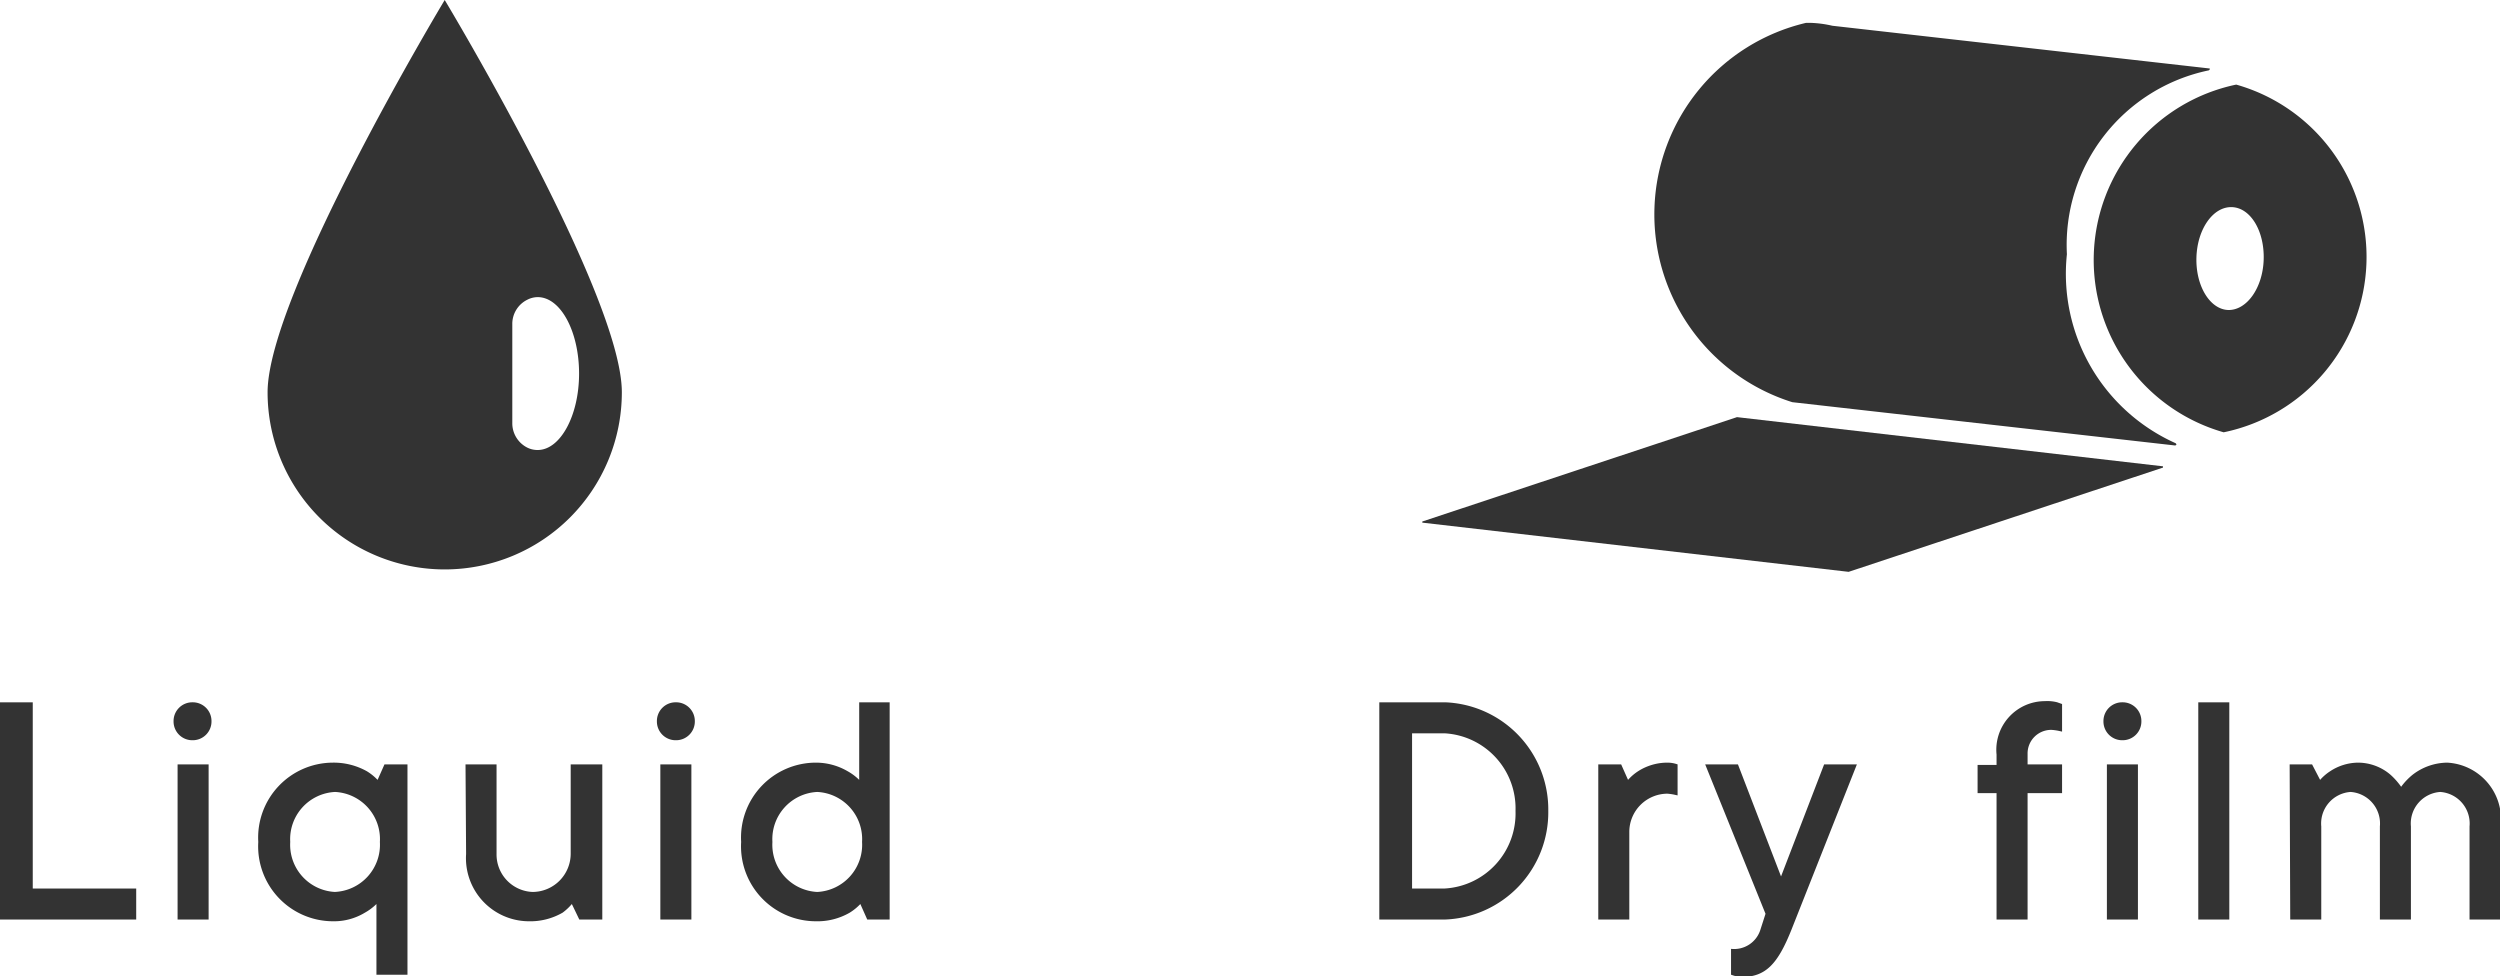
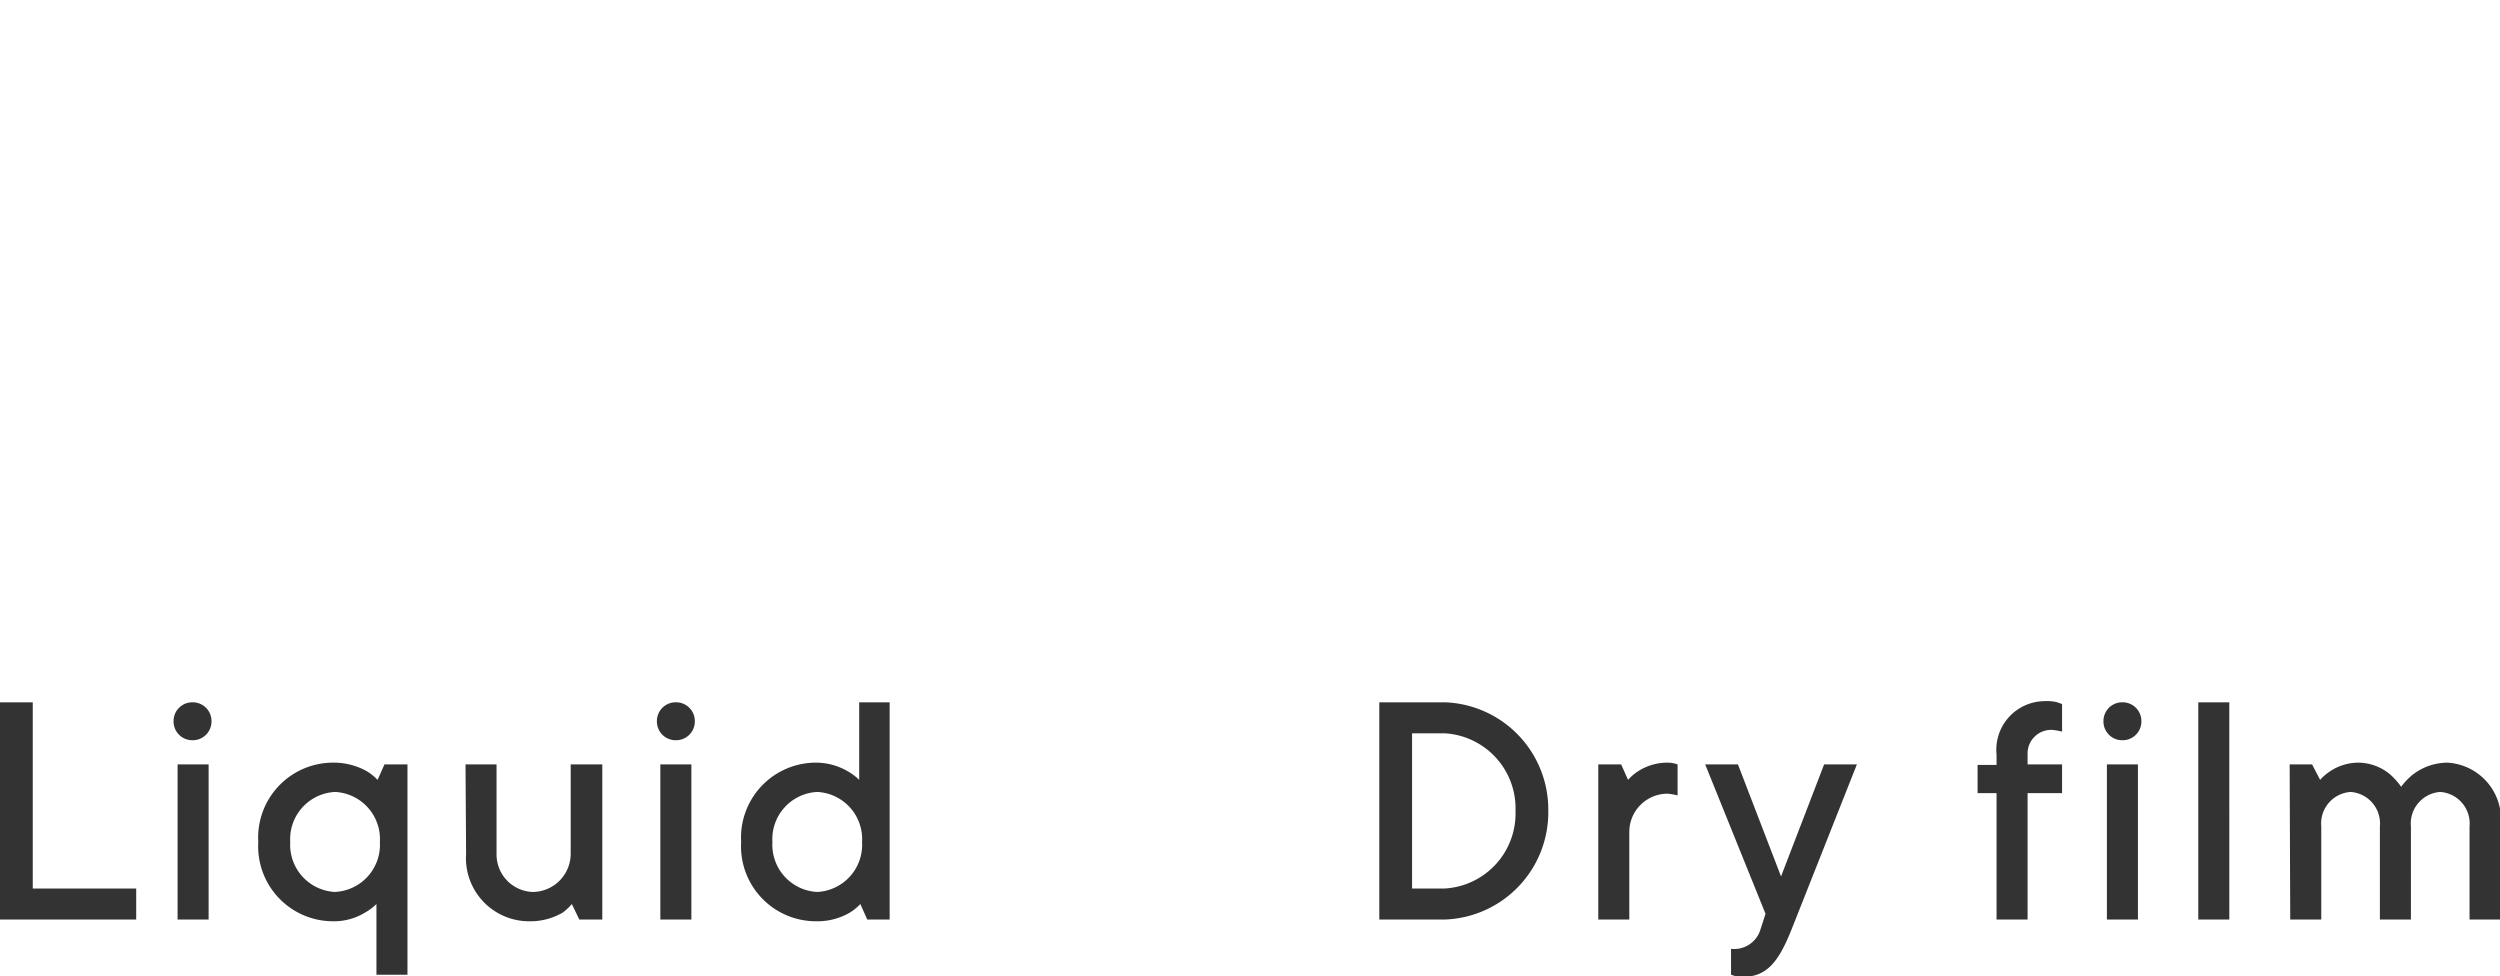
<svg xmlns="http://www.w3.org/2000/svg" width="21.75" height="8.495" viewBox="0 0 21.75 8.495">
  <g id="グループ_10535" data-name="グループ 10535" transform="translate(-764.225 -4037)">
    <g id="グループ_5288" data-name="グループ 5288" transform="translate(-605.999 -605.284)">
      <g id="グループ_5277" data-name="グループ 5277" transform="translate(1372 4642.284)">
-         <path id="パス_5854" data-name="パス 5854" d="M19.558,304.928s-1.541,2.562-1.541,3.413a1.541,1.541,0,1,0,3.082,0C21.1,307.49,19.558,304.928,19.558,304.928Zm.809,3.915a.2.2,0,0,1-.091-.021.237.237,0,0,1-.13-.214v-.86a.234.234,0,0,1,.13-.212.2.2,0,0,1,.091-.023c.2,0,.36.3.36.665s-.163.665-.36.665Z" transform="translate(-17.465 -304.928)" fill="#333" />
-       </g>
+         </g>
      <g id="グループ_5280" data-name="グループ 5280" transform="translate(1380.811 4642.483)">
        <g id="グループ_5278" data-name="グループ 5278" transform="translate(1.786)">
-           <path id="パス_5857" data-name="パス 5857" d="M28.713,305.422h0l-3.284-.372a.959.959,0,0,0-.187-.025H25.2a1.712,1.712,0,0,0-.119,3.3h0l3.333.377h0l.01-.01-.008-.01h0a1.615,1.615,0,0,1-.946-1.644,1.552,1.552,0,0,1,1.235-1.6h0l.008-.008Z" transform="translate(-21.861 -305.025)" fill="#333" />
-           <path id="パス_5858" data-name="パス 5858" d="M26.978,305.286a1.559,1.559,0,0,0-.109,3.025,1.558,1.558,0,0,0,.109-3.025Zm-.07,1.961c-.16-.006-.284-.212-.276-.459s.146-.442.309-.436.284.21.276.457S27.069,307.251,26.908,307.247Z" transform="translate(-19.896 -304.749)" fill="#333" />
-           <path id="パス_5859" data-name="パス 5859" d="M25.637,306.692l3.707.428v.011l-2.735.907h0L22.9,307.61V307.6l2.735-.907Z" transform="translate(-22.899 -303.262)" fill="#333" />
-         </g>
+           </g>
      </g>
    </g>
    <path id="パス_15118" data-name="パス 15118" d="M.225,0H1.41V-.27H.51V-1.89H.225ZM1.77,0h.27V-1.35H1.77ZM1.9-1.89a.163.163,0,0,0-.165.165A.163.163,0,0,0,1.9-1.56a.163.163,0,0,0,.165-.165A.163.163,0,0,0,1.9-1.89ZM3.5.48h.27V-1.35H3.57l-.06.135a.463.463,0,0,0-.093-.075.592.592,0,0,0-.3-.075.652.652,0,0,0-.645.69.652.652,0,0,0,.645.69A.52.52,0,0,0,3.4-.06.463.463,0,0,0,3.5-.135Zm-.36-.72a.411.411,0,0,1-.39-.435.411.411,0,0,1,.39-.435.411.411,0,0,1,.39.435A.411.411,0,0,1,3.135-.24Zm1.14-.33a.549.549,0,0,0,.54.585.563.563,0,0,0,.3-.075A.463.463,0,0,0,5.2-.135L5.265,0h.2V-1.35H5.19v.78a.333.333,0,0,1-.33.33.326.326,0,0,1-.315-.33v-.78h-.27ZM5.97,0h.27V-1.35H5.97Zm.135-1.89a.163.163,0,0,0-.165.165.163.163,0,0,0,.165.165.163.163,0,0,0,.165-.165A.163.163,0,0,0,6.105-1.89ZM7.77,0h.195V-1.89H7.7v.675A.463.463,0,0,0,7.6-1.29a.548.548,0,0,0-.282-.075.652.652,0,0,0-.645.69.652.652,0,0,0,.645.69.563.563,0,0,0,.3-.075A.463.463,0,0,0,7.71-.135ZM7.335-.24a.411.411,0,0,1-.39-.435.411.411,0,0,1,.39-.435.411.411,0,0,1,.39.435A.411.411,0,0,1,7.335-.24Z" transform="translate(764 4045)" fill="#333" />
    <path id="パス_15117" data-name="パス 15117" d="M.51-.27V-1.62H.795a.654.654,0,0,1,.615.675A.654.654,0,0,1,.795-.27ZM.225,0h.57a.933.933,0,0,0,.9-.945.933.933,0,0,0-.9-.945H.225ZM2.13,0H2.4V-.765a.333.333,0,0,1,.33-.33.455.455,0,0,1,.063.009l.027.006v-.27L2.8-1.356a.264.264,0,0,0-.066-.009.471.471,0,0,0-.258.075.424.424,0,0,0-.087.075l-.06-.135H2.13ZM3.285.48l.027.009A.408.408,0,0,0,3.375.5C3.585.5,3.69.39,3.81.09l.57-1.44H4.095L3.72-.375,3.345-1.35H3.06l.525,1.3L3.54.09a.239.239,0,0,1-.255.165ZM5.595,0h.27V-1.1h.3V-1.35h-.3v-.09a.205.205,0,0,1,.21-.21.455.455,0,0,1,.063.009l.027.006v-.24L6.123-1.89A.346.346,0,0,0,6.015-1.9a.423.423,0,0,0-.42.465v.09H5.43V-1.1h.165Zm.96,0h.27V-1.35h-.27ZM6.69-1.89a.163.163,0,0,0-.165.165.163.163,0,0,0,.165.165.163.163,0,0,0,.165-.165A.163.163,0,0,0,6.69-1.89ZM7.35,0h.27V-1.89H7.35Zm.8,0h.27V-.81a.275.275,0,0,1,.255-.3.275.275,0,0,1,.255.3V0h.27V-.81a.275.275,0,0,1,.255-.3.275.275,0,0,1,.255.3V0h.27V-.81a.494.494,0,0,0-.465-.555.5.5,0,0,0-.3.105.561.561,0,0,0-.1.105.614.614,0,0,0-.093-.105.435.435,0,0,0-.282-.105.448.448,0,0,0-.243.075.424.424,0,0,0-.087.075L8.34-1.35H8.145Z" transform="translate(776 4045)" fill="#333" />
  </g>
</svg>